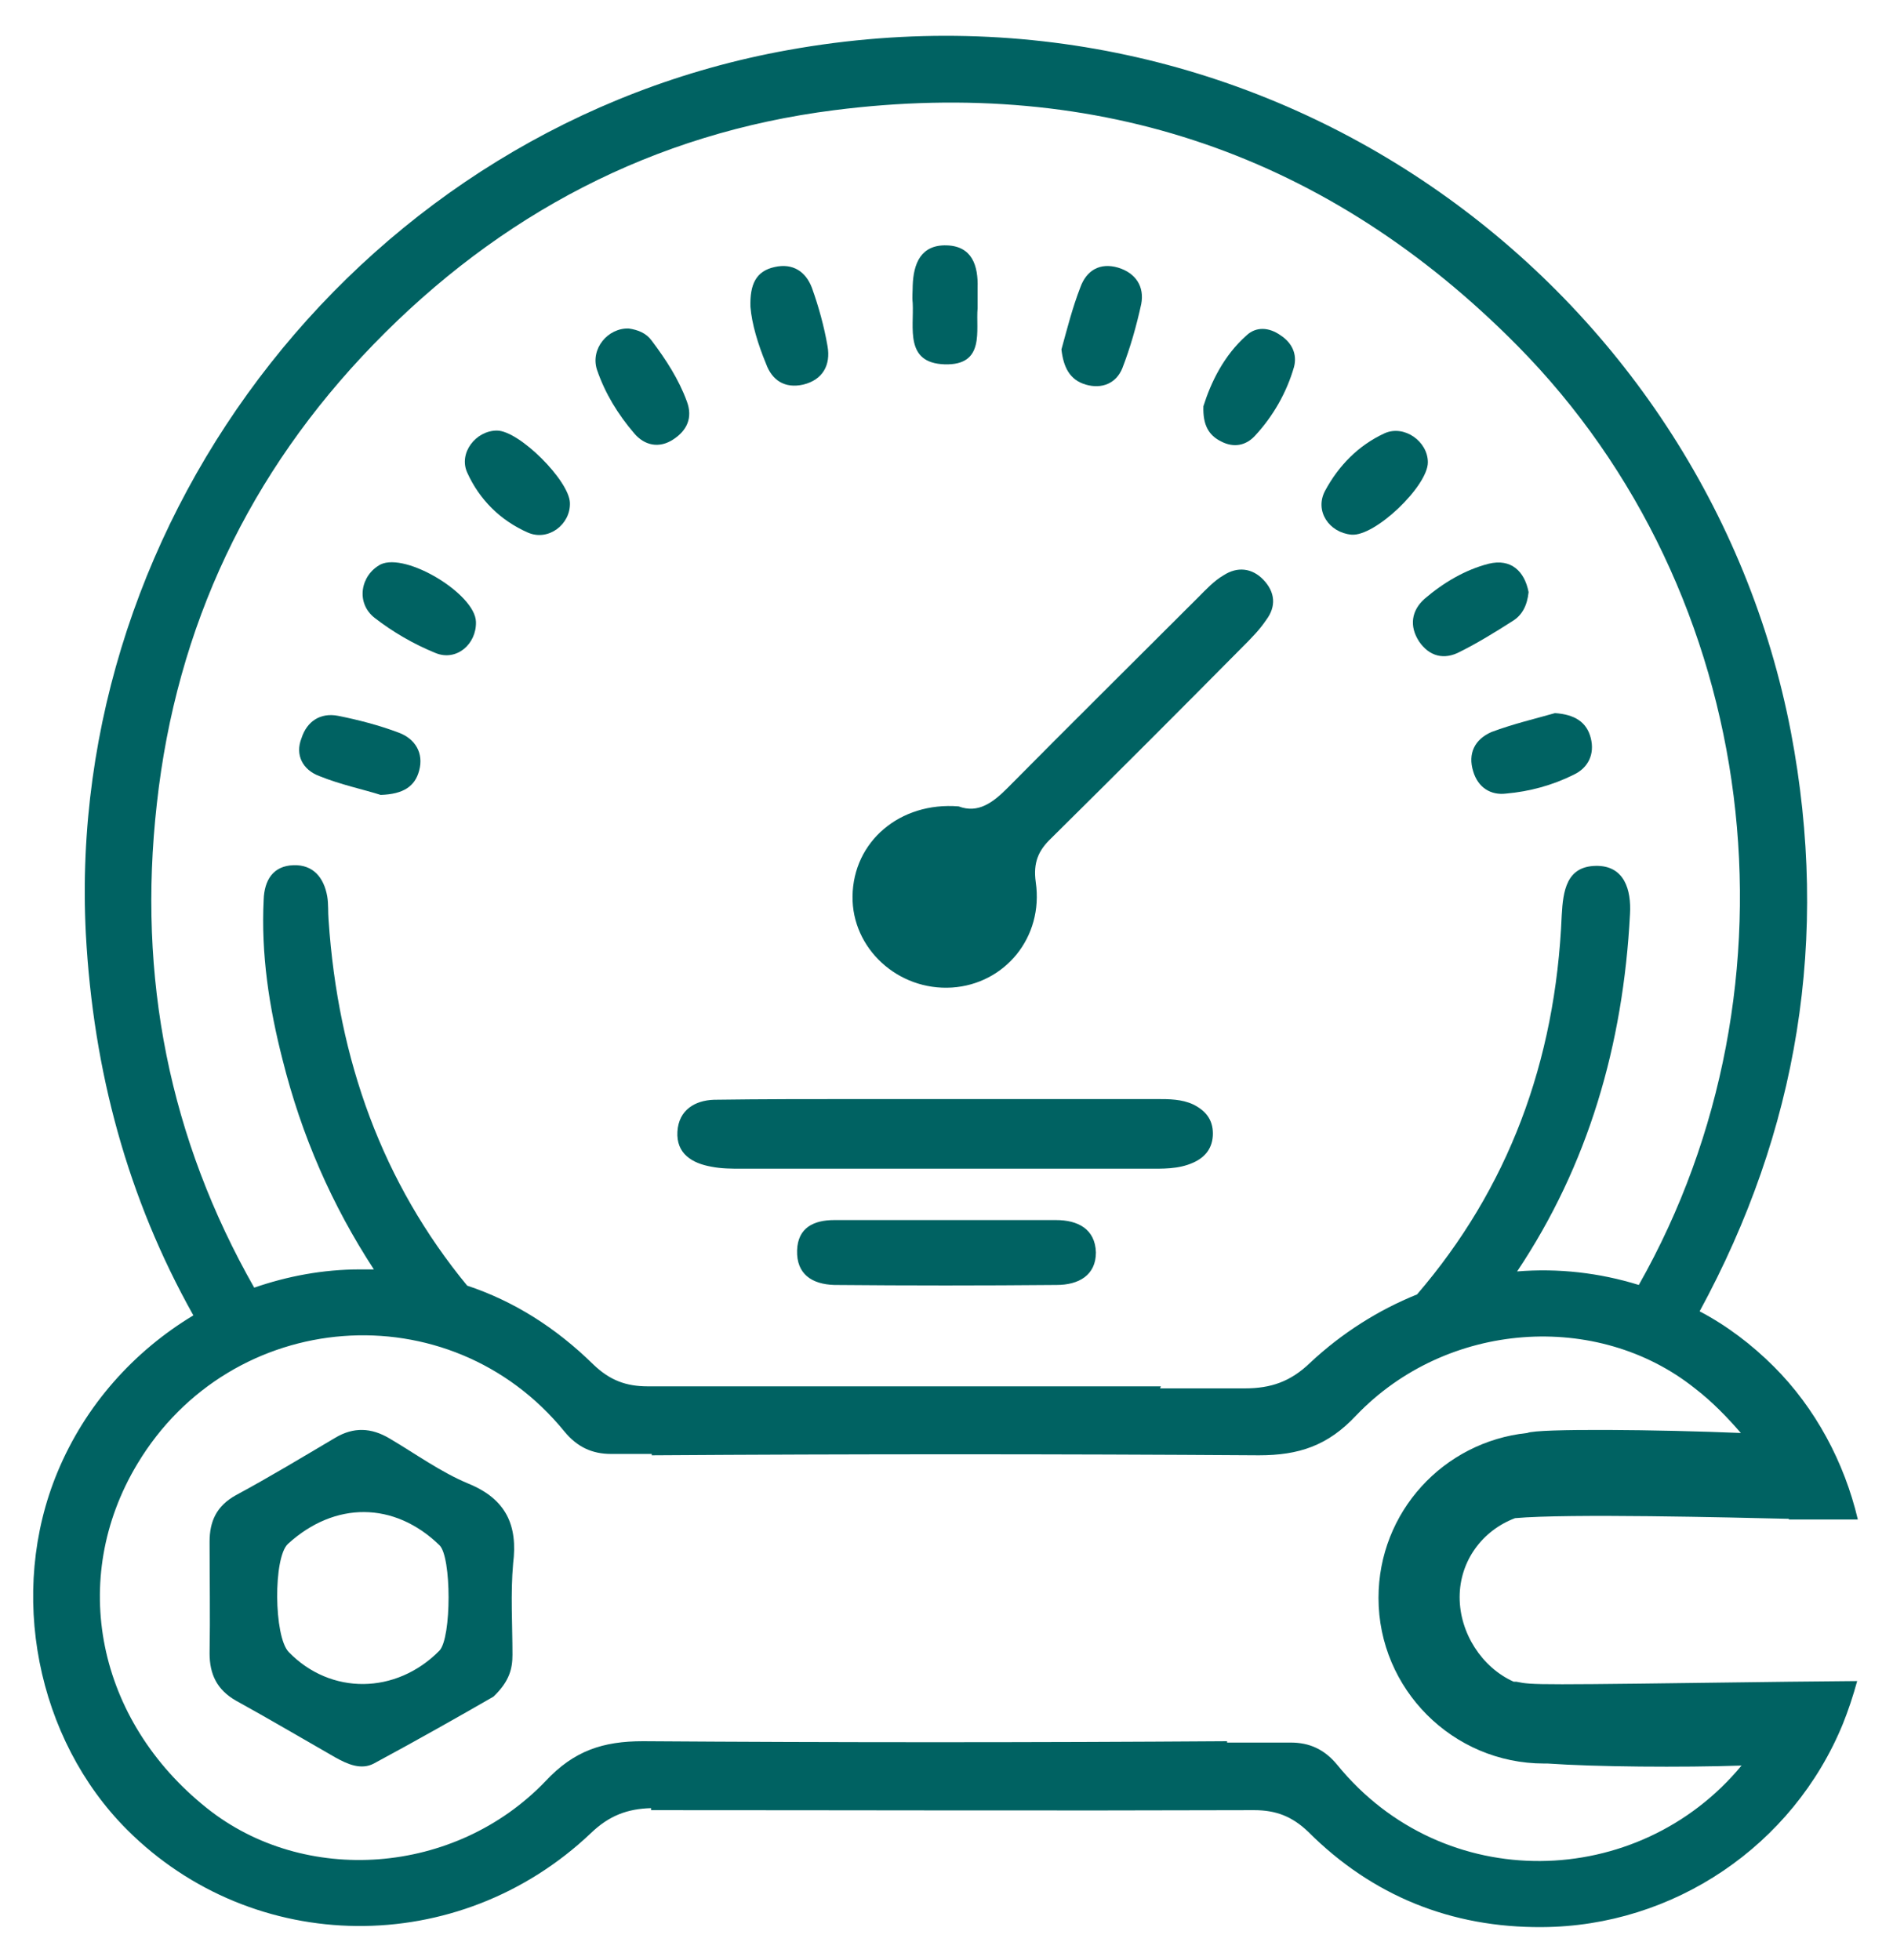
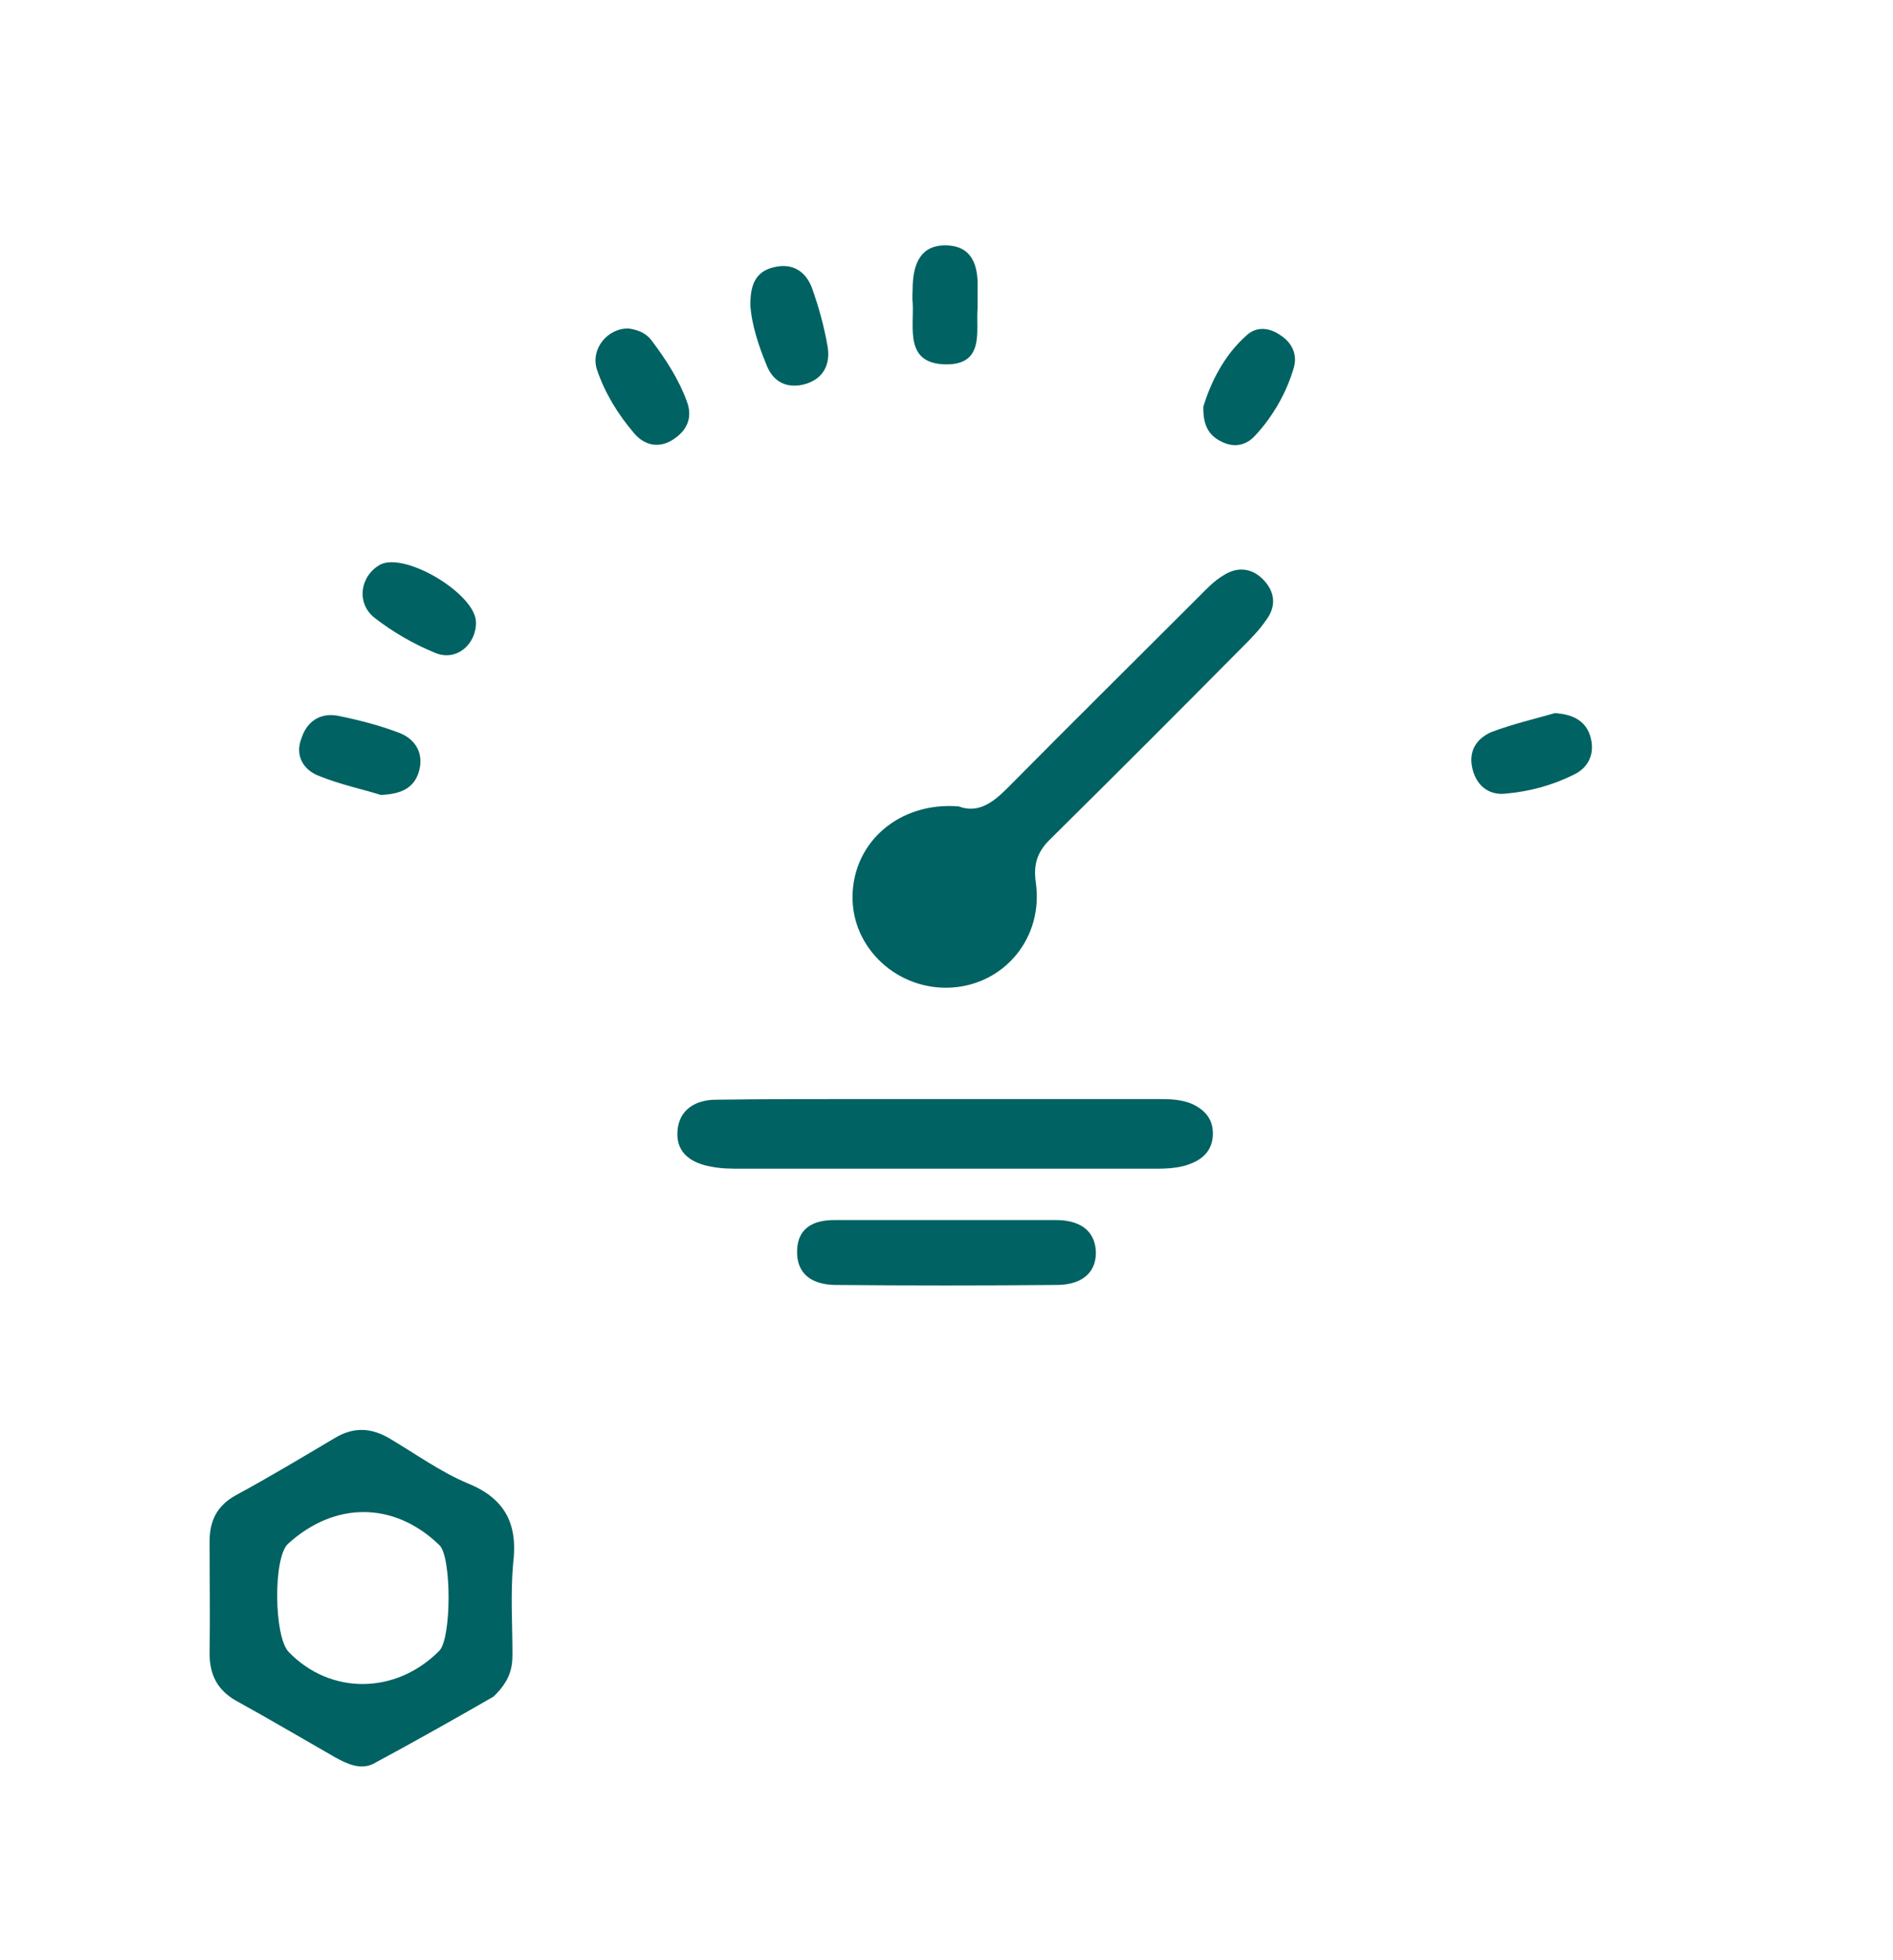
<svg xmlns="http://www.w3.org/2000/svg" version="1.1" id="Слой_1" x="0px" y="0px" viewBox="0 0 280 290" style="enable-background:new 0 0 280 290;" xml:space="preserve">
  <style type="text/css">
	.st0{fill:#006262;}
</style>
  <g>
    <path class="st0" d="M140.8,146.1c7.8-0.5,13.6-7.4,12.4-15.6c-0.4-2.9,0.4-4.7,2.3-6.5c9.5-9.4,18.9-18.8,28.2-28.2   c1.3-1.3,2.6-2.6,3.6-4.1c1.5-2,1.3-4.1-0.4-5.9c-1.7-1.8-3.9-2-5.9-0.7c-1.4,0.8-2.6,2.1-3.8,3.3c-9.4,9.4-18.9,18.8-28.2,28.2   c-2.1,2.1-4.3,3.8-7.2,2.7c-8.7-0.7-15.6,5.2-15.7,13.3C126,140.3,132.8,146.6,140.8,146.1z" />
    <path class="st0" d="M100.2,167.4c-0.2,3.3,2.2,4.7,5,5.2c1.5,0.3,3,0.3,4.5,0.3c20,0,40,0,59.9,0c2.3,0,4.7,0.1,6.9-0.9   c1.8-0.8,2.9-2.2,2.9-4.3c0-2.1-1.1-3.4-2.9-4.3c-1.7-0.8-3.6-0.8-5.4-0.8c-10.3,0-20.6,0-31,0c-4.3,0-8.7,0-13,0   c-7.2,0-14.3,0-21.5,0.1C102.8,162.8,100.4,164.2,100.2,167.4z" />
    <path class="st0" d="M156.2,180.5c-5.3,0-10.6,0-15.9,0c-5.6,0-11.3,0-16.9,0c-3,0-5.4,1.1-5.5,4.5c-0.1,3.5,2.2,5,5.5,5.1   c11,0.1,21.9,0.1,32.9,0c3.2,0,5.8-1.4,5.8-4.8C162,181.8,159.4,180.5,156.2,180.5z" />
-     <path class="st0" d="M199.9,79.1c3.5,0.3,11.3-7.2,11.3-10.7c0-3.1-3.5-5.6-6.4-4.3c-3.9,1.8-6.8,4.8-8.8,8.5   C194.4,75.6,196.6,78.8,199.9,79.1z" />
    <path class="st0" d="M93.8,64.1c1.5,1.8,3.7,2.3,5.8,0.9c2-1.3,2.9-3.2,2-5.6c-1.2-3.3-3.1-6.2-5.2-9c-0.8-1.1-2-1.6-3.4-1.8   c-3.1-0.1-5.7,3-4.7,6.1C89.5,58.2,91.4,61.3,93.8,64.1z" />
-     <path class="st0" d="M209.9,94.9c1.5,2.2,3.7,2.8,6.1,1.5c2.6-1.3,5.2-2.9,7.7-4.5c1.5-0.9,2.2-2.4,2.4-4.3c-0.6-3.1-2.6-5-5.9-4.2   c-3.5,0.9-6.7,2.8-9.5,5.2C208.8,90.3,208.4,92.6,209.9,94.9z" />
    <path class="st0" d="M47.2,114.8c3.2,1.3,6.6,2,9.1,2.8c3.4-0.1,5.1-1.3,5.7-3.6c0.7-2.6-0.6-4.7-3-5.6c-2.9-1.1-6-1.9-9-2.5   c-2.6-0.5-4.6,0.8-5.4,3.3C43.6,111.7,44.8,113.9,47.2,114.8z" />
    <path class="st0" d="M217.9,114.1c0.7,2.4,2.6,3.6,4.9,3.3c3.4-0.3,6.8-1.2,10-2.8c2.1-1,3.1-3,2.5-5.4c-0.6-2.4-2.4-3.5-5.3-3.7   c-2.8,0.8-6.2,1.6-9.4,2.8C218.1,109.4,217.1,111.5,217.9,114.1z" />
-     <path class="st0" d="M160.6,56.9c2.4,0.7,4.5-0.2,5.4-2.4c1.2-3.1,2.1-6.3,2.8-9.5c0.5-2.6-0.8-4.6-3.4-5.4   c-2.7-0.8-4.7,0.4-5.6,2.9c-1.2,3.1-2,6.3-2.8,9.2C157.3,54.3,158.2,56.2,160.6,56.9z" />
    <path class="st0" d="M180.6,65.3c1.9,1,3.7,0.6,5-0.8c2.7-2.9,4.7-6.4,5.8-10.2c0.5-1.9-0.3-3.6-2-4.7c-1.7-1.2-3.6-1.3-5,0   c-3.4,3-5.3,7-6.4,10.5C177.9,62.9,178.8,64.4,180.6,65.3z" />
-     <path class="st0" d="M78.1,78.8c3,1.3,6.3-1.2,6.2-4.4c-0.1-3.3-7.5-10.7-10.8-10.7c-3.1,0-5.7,3.3-4.4,6.2   C70.9,73.9,74,77,78.1,78.8z" />
    <path class="st0" d="M55.4,91.4c2.7,2.1,5.8,3.9,9,5.2c3.1,1.3,6.1-1.3,6-4.6c-0.1-4.1-10.3-10.3-14.1-8.5   C53.3,85.1,52.6,89.2,55.4,91.4z" />
    <path class="st0" d="M118.8,56.9c2.9-0.7,4.1-2.9,3.6-5.7c-0.5-2.9-1.3-5.8-2.3-8.6c-0.9-2.4-2.8-3.7-5.5-3.1   c-2.8,0.6-3.7,2.6-3.6,5.9c0.2,2.5,1.1,5.5,2.3,8.4C114.2,56.3,116.1,57.5,118.8,56.9z" />
    <path class="st0" d="M139.7,53.9c6.1,0.2,4.6-5.1,4.9-8.3c0-1.4,0-2.2,0-3c0.1-3.3-0.8-6.2-4.6-6.3c-3.8-0.1-4.9,2.7-5,6   c0,0.8-0.1,1.7,0,2.5C135.2,48.5,133.8,53.7,139.7,53.9z" />
    <path class="st0" d="M69.3,219.5c-4.1-1.7-7.8-4.4-11.7-6.7c-2.7-1.6-5.3-1.7-8-0.1c-4.9,2.9-9.7,5.8-14.7,8.5   c-2.9,1.6-3.9,3.9-3.9,6.9c0,5.5,0.1,11,0,16.5c0,3.1,1.1,5.4,3.9,7c4.9,2.7,9.8,5.6,14.7,8.4c1.8,1,3.8,1.9,5.7,0.9   c6.3-3.4,12.5-6.9,17.7-9.9c2.4-2.3,2.8-4.2,2.8-6.2c0-4.5-0.3-9,0.1-13.5C76.6,225.7,74.9,221.8,69.3,219.5z M65,244.2   c-6.4,6.5-16.1,6.6-22.3,0.2c-2.2-2.3-2.3-14-0.1-16c6.9-6.3,15.7-6.3,22.4,0.2C66.8,230.3,66.8,242.3,65,244.2z" />
-     <path class="st0" d="M264.5,248.8c-38.1,0.5-37.7,0.5-40.2,0h-0.4c0,0,0,0,0,0c-4.7-2.1-8-7.2-8-12.5c0-5.4,3.4-9.9,8.2-11.7   c7.8-0.7,32-0.1,40.5,0.1c0,0,0,0.1,0,0.1h10.2c-2-8.5-6.3-16.5-12.4-22.6c-3.3-3.3-7-6.1-11-8.2c14.5-26.7,19.3-55.2,13.5-85.7   C252.3,42.6,188.2-5.5,116.6,7.4C54.1,18.6,9.5,76.2,12.7,138.2c1.1,20.3,6.2,39.1,15.9,56.4c-8.8,5.3-16,13.3-20.1,23.2   c-7.4,17.8-3.1,39.5,10.3,52.9c18.7,18.7,49,19.1,68.6,0.5c2.7-2.6,5.4-3.6,8.9-3.7v0.3c29.7,0,59.4,0.1,89.2,0   c3.2,0,5.6,0.9,8,3.2c9.5,9.5,21.2,14.2,34.6,14.1c19.4-0.1,37.1-12,44.5-30.1c0.8-2,1.5-4.1,2.1-6.3L264.5,248.8   C264.5,248.8,264.5,248.8,264.5,248.8z M23.2,118.9c2.9-26.3,13.7-49,32-67.9c18.7-19.3,41.4-31.3,68.2-34.7   c39.2-5,73.2,6.7,101,34.8c36.3,36.7,43.1,94.7,18,139c-5.8-1.8-11.9-2.5-18-2c10.5-15.7,15.7-33.5,16.7-52.9   c0.2-3.5-0.8-7.2-5.1-7.1c-4.3,0.1-4.8,3.7-5,7.3c-0.9,21.8-8,40.5-21.4,56.1c-5.7,2.3-11.1,5.7-15.8,10.1   c-2.9,2.8-5.8,3.8-9.7,3.8c-4.2,0-8.4,0-12.5,0c0-0.1,0.1-0.2,0.1-0.3c-25.3,0-50.6,0-75.9,0c-3.2,0-5.6-0.9-8-3.2   c-5.6-5.5-11.8-9.4-18.7-11.7c-12.5-15.2-19.1-33.3-20.5-54.1c-0.1-1.2,0-2.3-0.2-3.5c-0.5-2.8-2.1-4.7-5-4.6   c-3,0.1-4.3,2.2-4.4,5.1c-0.4,8.1,0.8,15.9,2.8,23.7c2.8,11.2,7.3,21.5,13.5,31c-0.7,0-1.4,0-2.1,0c-5.4,0-10.7,1-15.6,2.7   C25.1,168.5,20.3,144.7,23.2,118.9z M197.8,261.1c-1.9-2.3-4.1-3.3-6.9-3.3c-3.1,0-6.3,0-9.4,0c0-0.1,0-0.1,0-0.2   c-28.8,0.2-57.6,0.2-86.4,0c-5.9,0-10.2,1.4-14.4,5.9c-13.4,14-35.7,15.5-50.1,4c-16.3-13-20.5-33.9-10.3-50.9   c13.9-23.2,46.2-25.7,63.2-4.8c1.9,2.3,4.1,3.3,6.9,3.3c2,0,4,0,6,0v0.2c29.9-0.2,59.9-0.2,89.8,0c5.9,0,10.2-1.4,14.4-5.9   c13.4-14,35.7-15.5,50.1-4c2.6,2,4.8,4.3,6.8,6.6c-11.9-0.5-30.1-0.7-31.6,0c-12.4,1.3-22,11.7-22,24.4c0,13.5,11,24.5,24.5,24.5   c0.2,0,0.3,0,0.5,0c7.1,0.5,19.9,0.6,28.7,0.3C242.3,279.7,213.5,280.4,197.8,261.1z" />
  </g>
</svg>